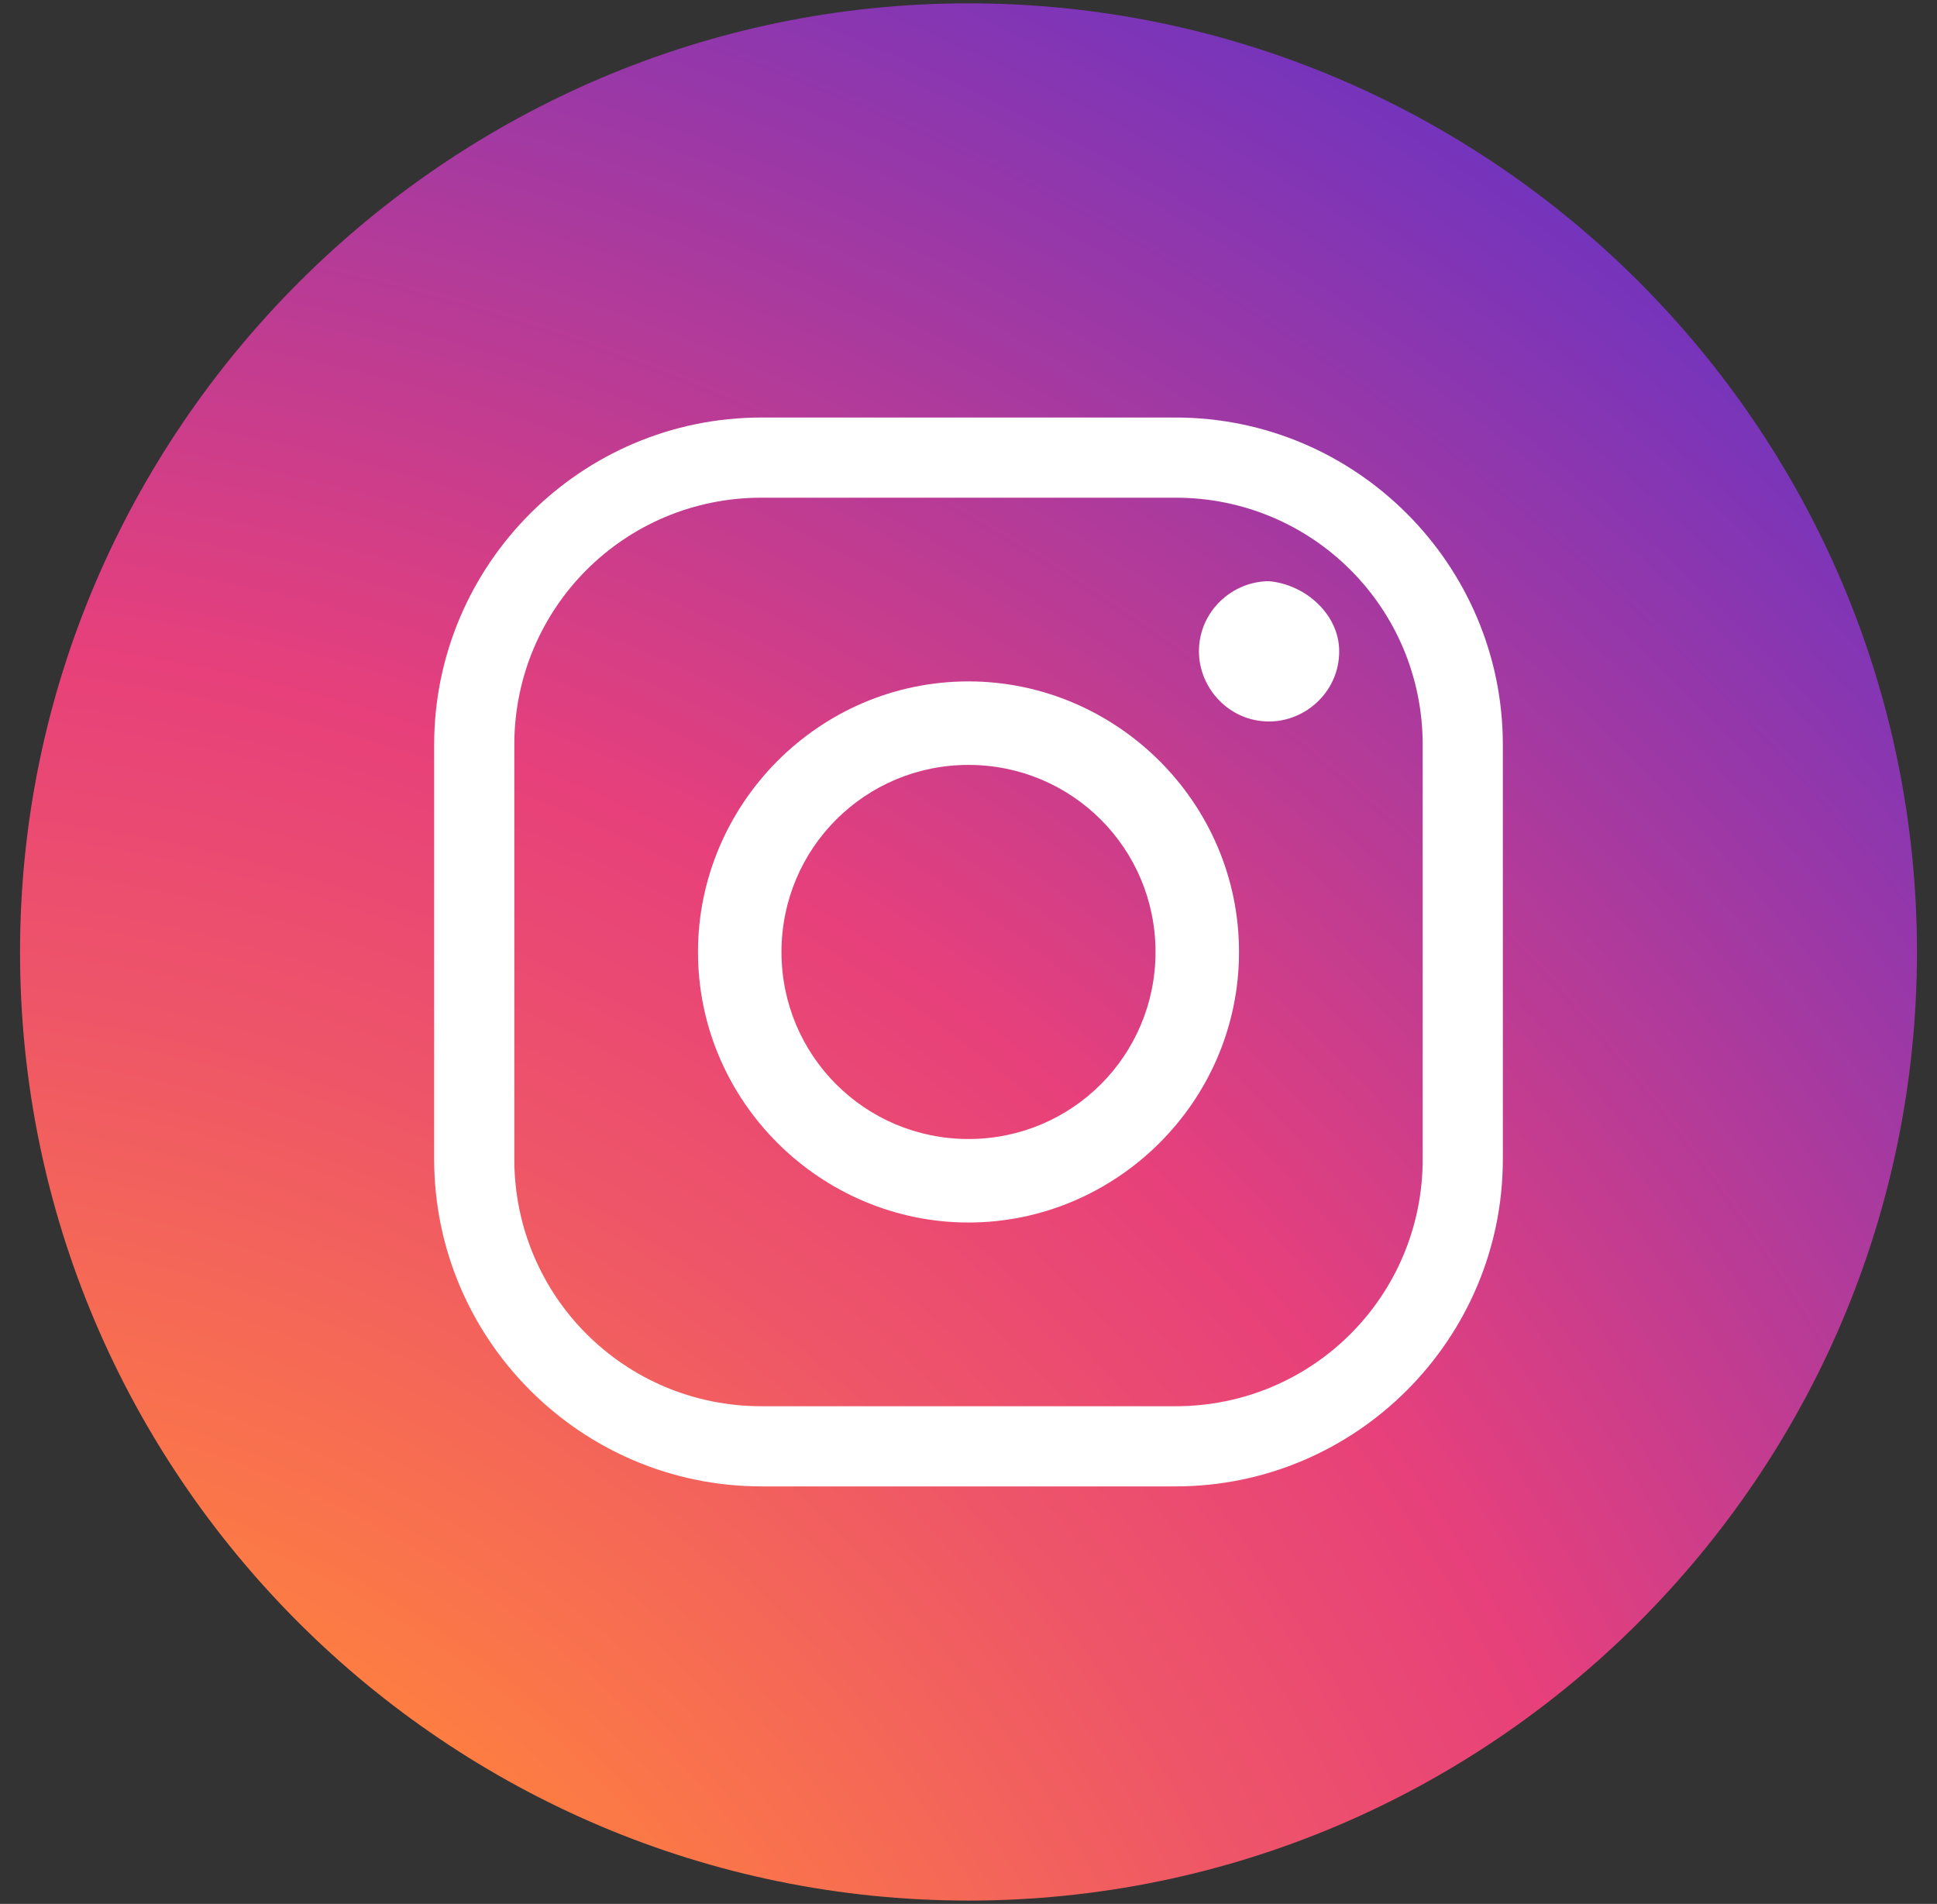
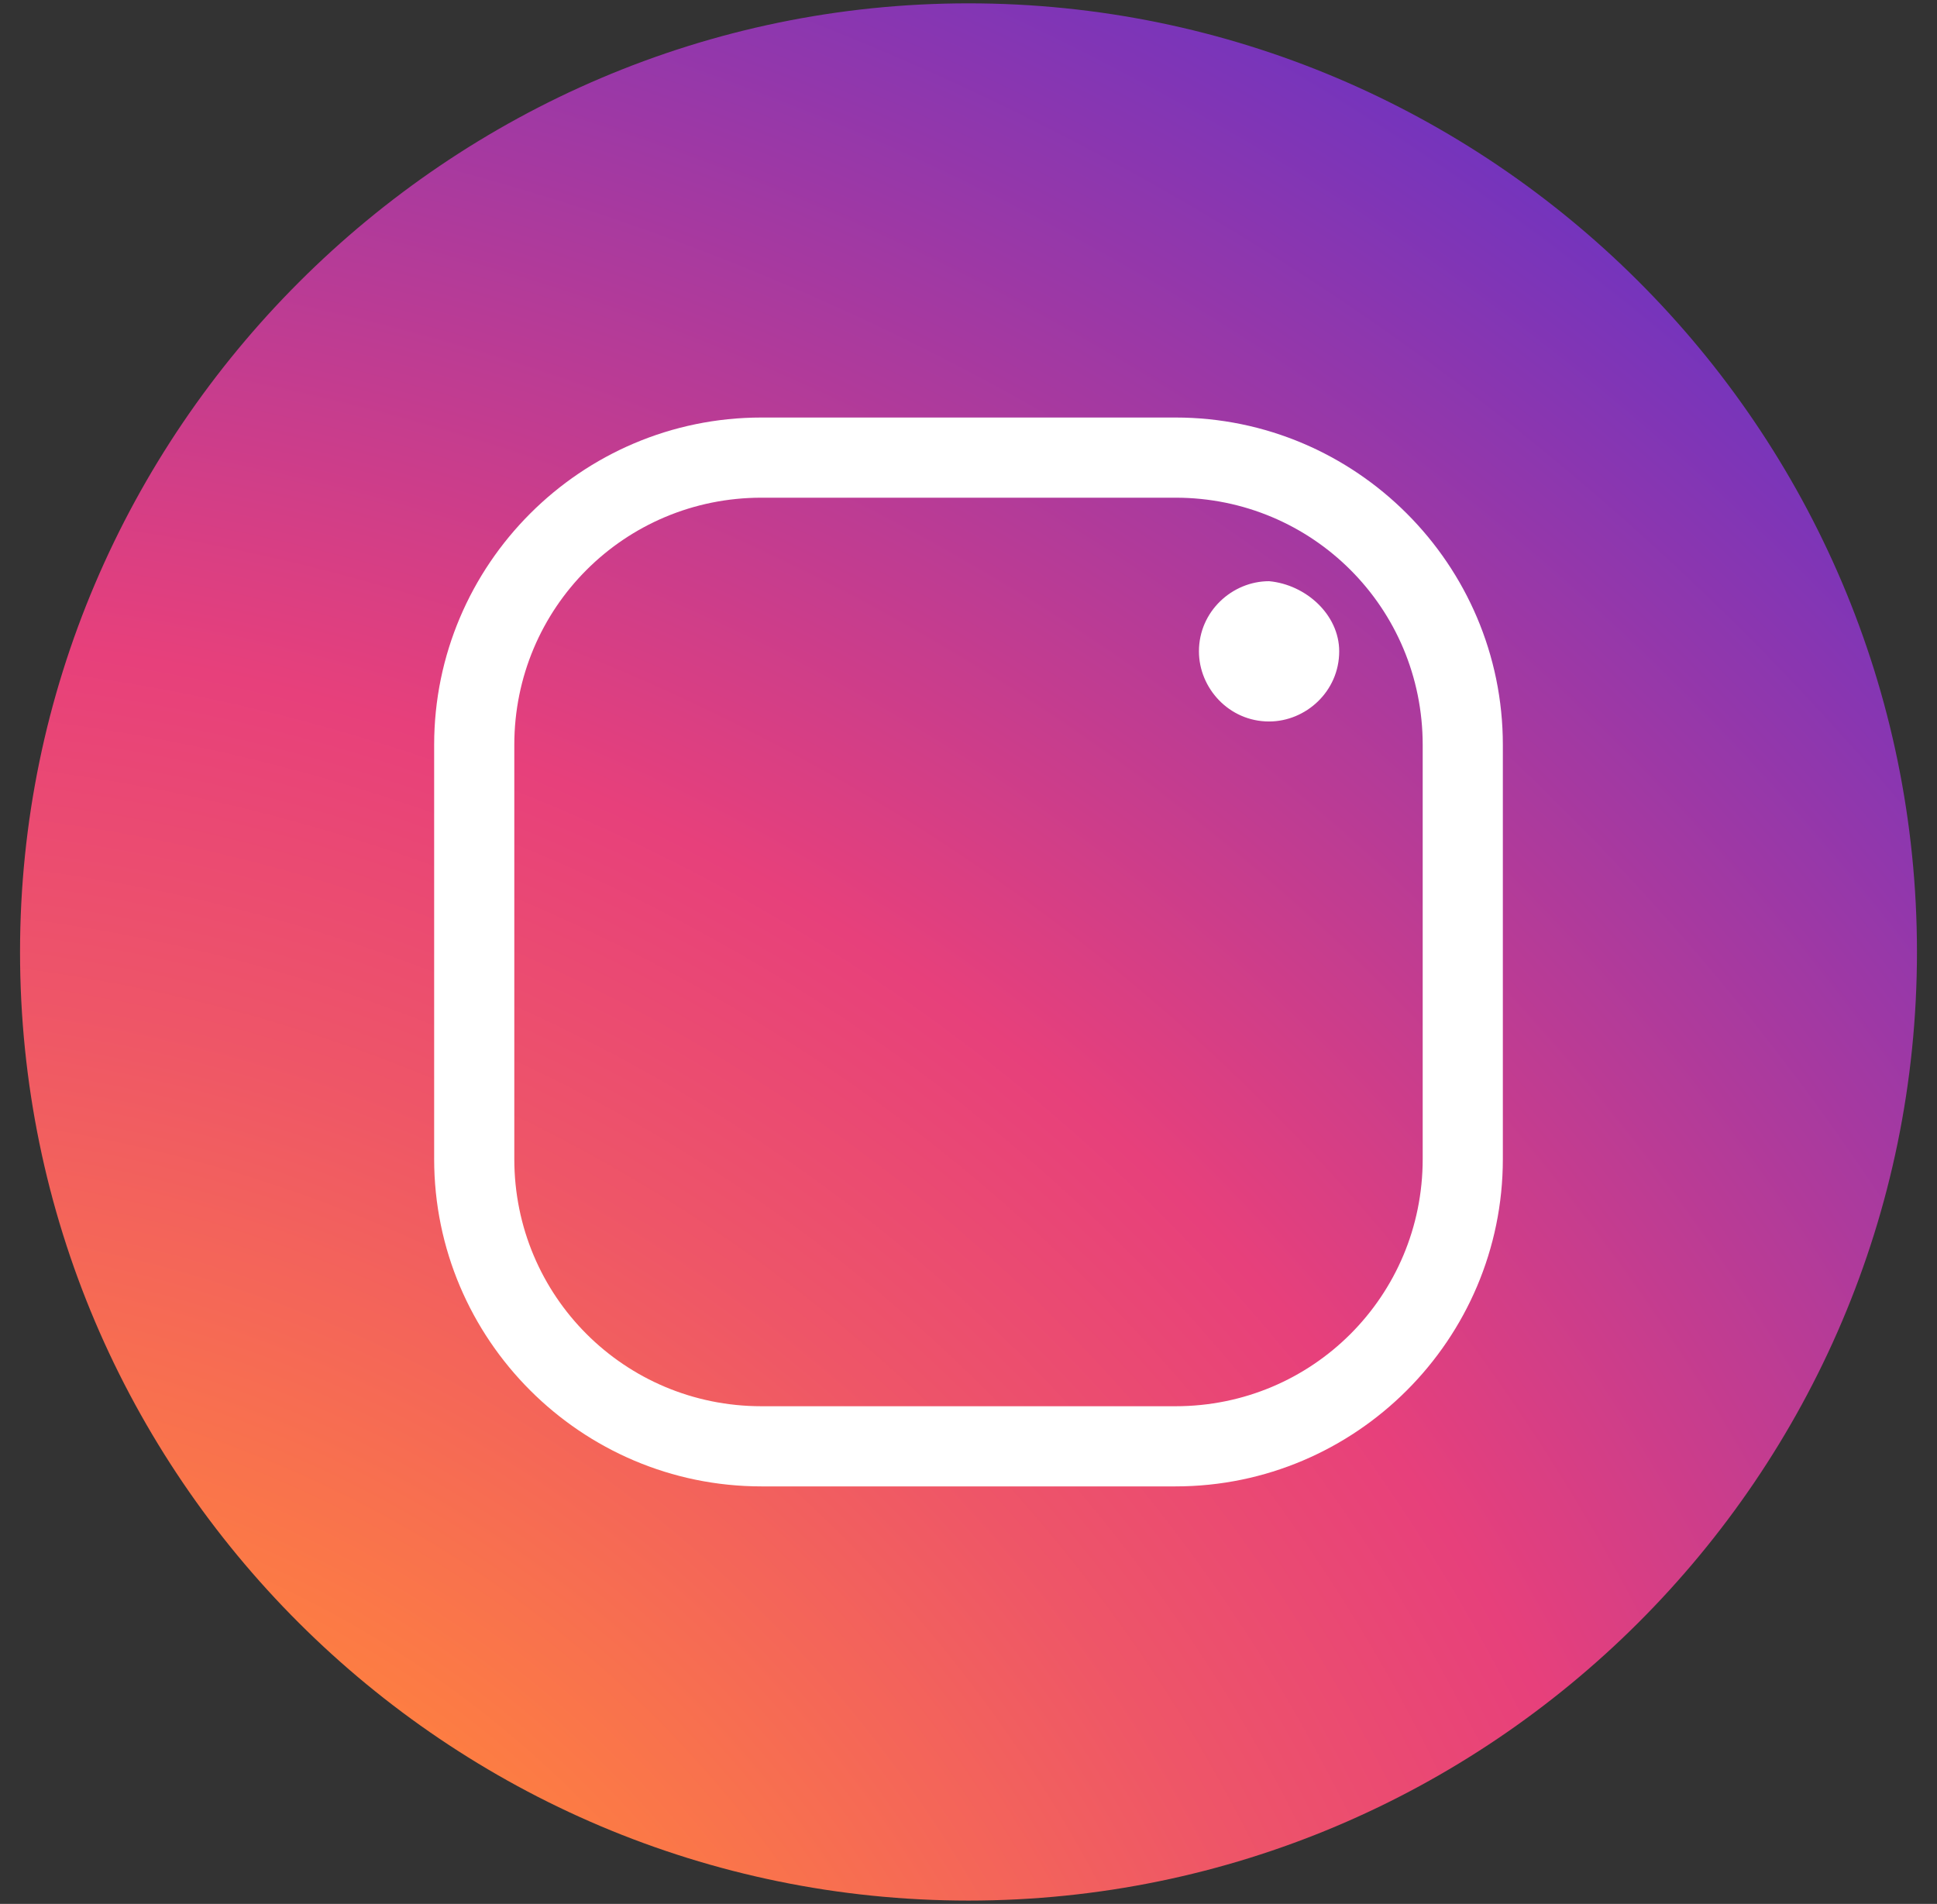
<svg xmlns="http://www.w3.org/2000/svg" version="1.1" id="Layer_1" x="0px" y="0px" viewBox="0 0 58 57" style="enable-background:new 0 0 58 57;" xml:space="preserve">
  <rect x="0" y="0" width="58" height="57" fill="#333333" stroke="none" />
  <style type="text/css">
	.st0{fill:url(#XMLID_5_);}
	.st1{fill:#FFFFFF;}
</style>
  <radialGradient id="XMLID_5_" cx="-5.539" cy="-18.73" r="118.181" gradientTransform="matrix(1 0 0 -1 0 58)" gradientUnits="userSpaceOnUse">
    <stop offset="0" style="stop-color:#F9ED41" />
    <stop offset="0.241" style="stop-color:#FF833D" />
    <stop offset="0.401" style="stop-color:#EE5568" />
    <stop offset="0.489" style="stop-color:#E7407B" />
    <stop offset="1" style="stop-color:#0028FF" />
  </radialGradient>
  <path id="XMLID_9_" class="st0" d="M29,56.9L29,56.9c-15.6,0-28.4-12.7-28.4-28.4l0,0C0.6,12.9,13.4,0.1,29,0.1l0,0  c15.6,0,28.4,12.7,28.4,28.4l0,0C57.4,44.2,44.6,56.9,29,56.9z" />
  <g id="XMLID_1_">
    <path id="XMLID_6_" class="st1" d="M35.2,44.5H22.8c-5.4,0-9.8-4.4-9.8-9.8V22.3c0-5.4,4.4-9.8,9.8-9.8h12.4c5.4,0,9.8,4.4,9.8,9.8   v12.4C45,40.1,40.6,44.5,35.2,44.5z M22.8,14.9c-4.1,0-7.4,3.3-7.4,7.4v12.4c0,4.1,3.3,7.4,7.4,7.4h12.4c4.1,0,7.4-3.3,7.4-7.4   V22.3c0-4.1-3.3-7.4-7.4-7.4H22.8z" />
-     <path id="XMLID_3_" class="st1" d="M29,36.6c-4.4,0-8.1-3.6-8.1-8.1c0-4.4,3.6-8.1,8.1-8.1c4.4,0,8.1,3.6,8.1,8.1   S33.4,36.6,29,36.6z M29,22.9c-3.1,0-5.6,2.5-5.6,5.6s2.5,5.6,5.6,5.6s5.6-2.5,5.6-5.6C34.6,25.4,32.1,22.9,29,22.9z" />
    <path id="XMLID_2_" class="st1" d="M40.1,19.5c0,1.2-1,2.1-2.1,2.1c-1.2,0-2.1-1-2.1-2.1c0-1.2,1-2.1,2.1-2.1   C39.1,17.5,40.1,18.4,40.1,19.5z" />
  </g>
</svg>